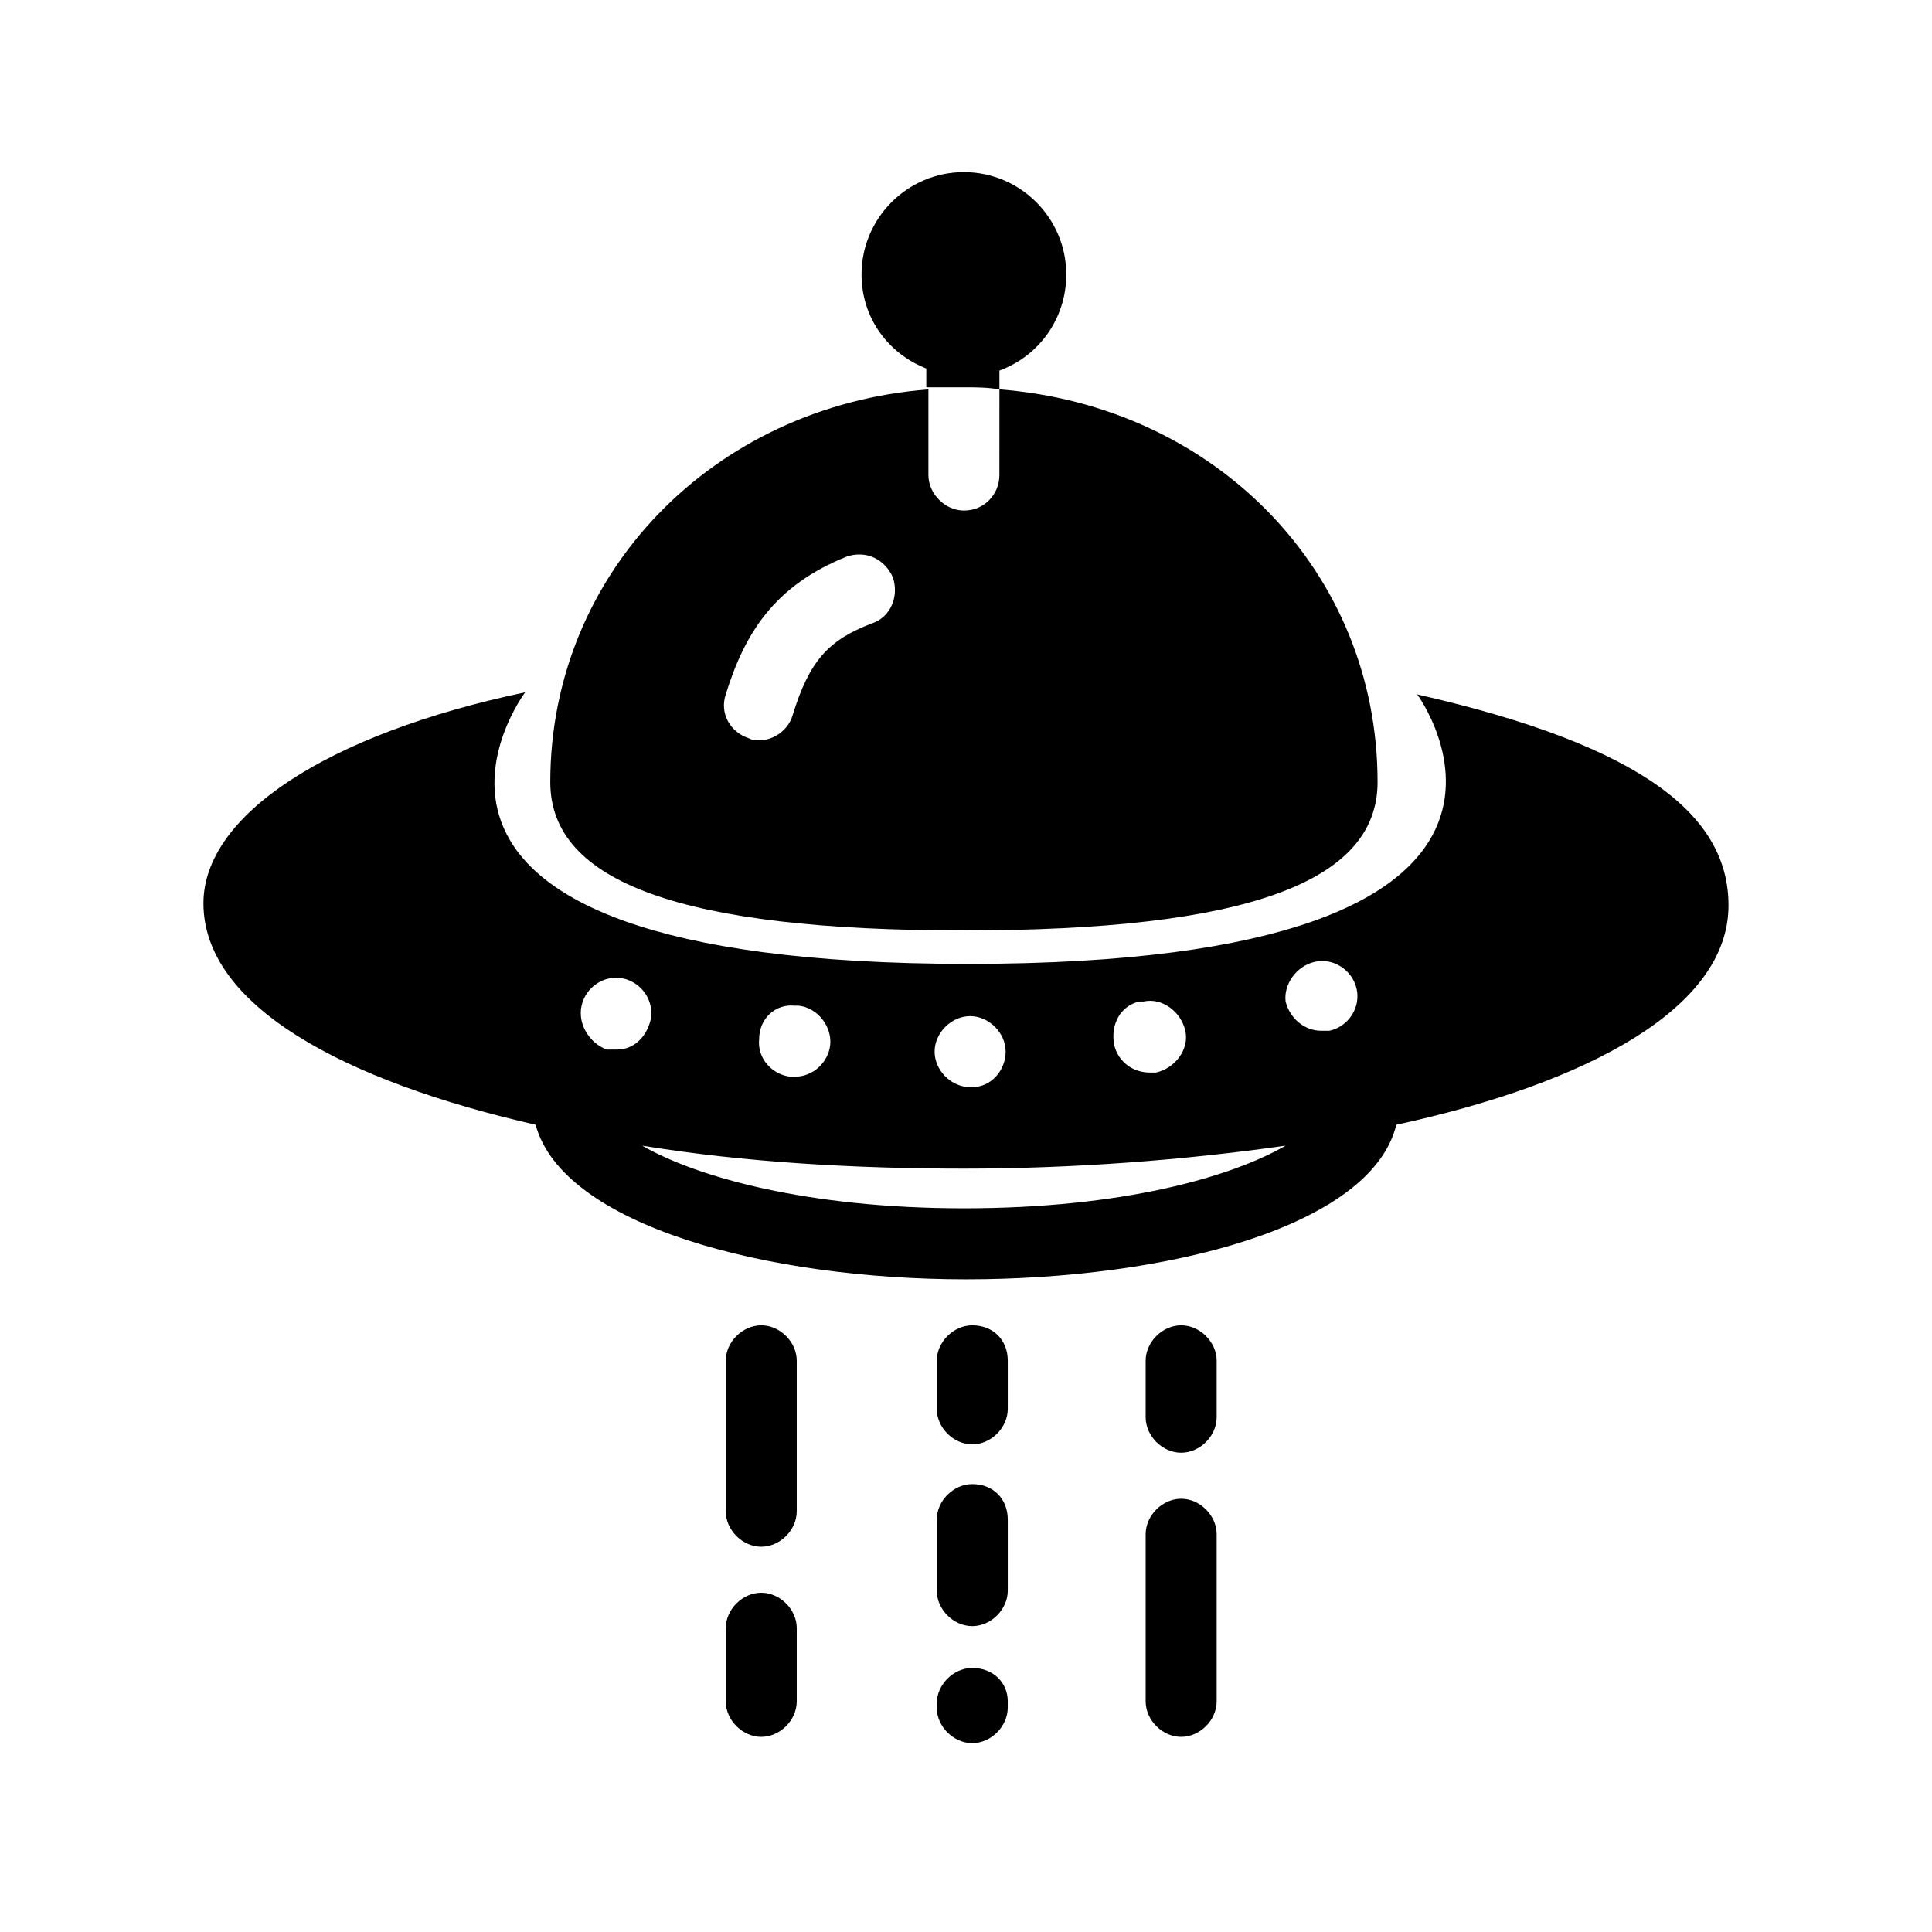
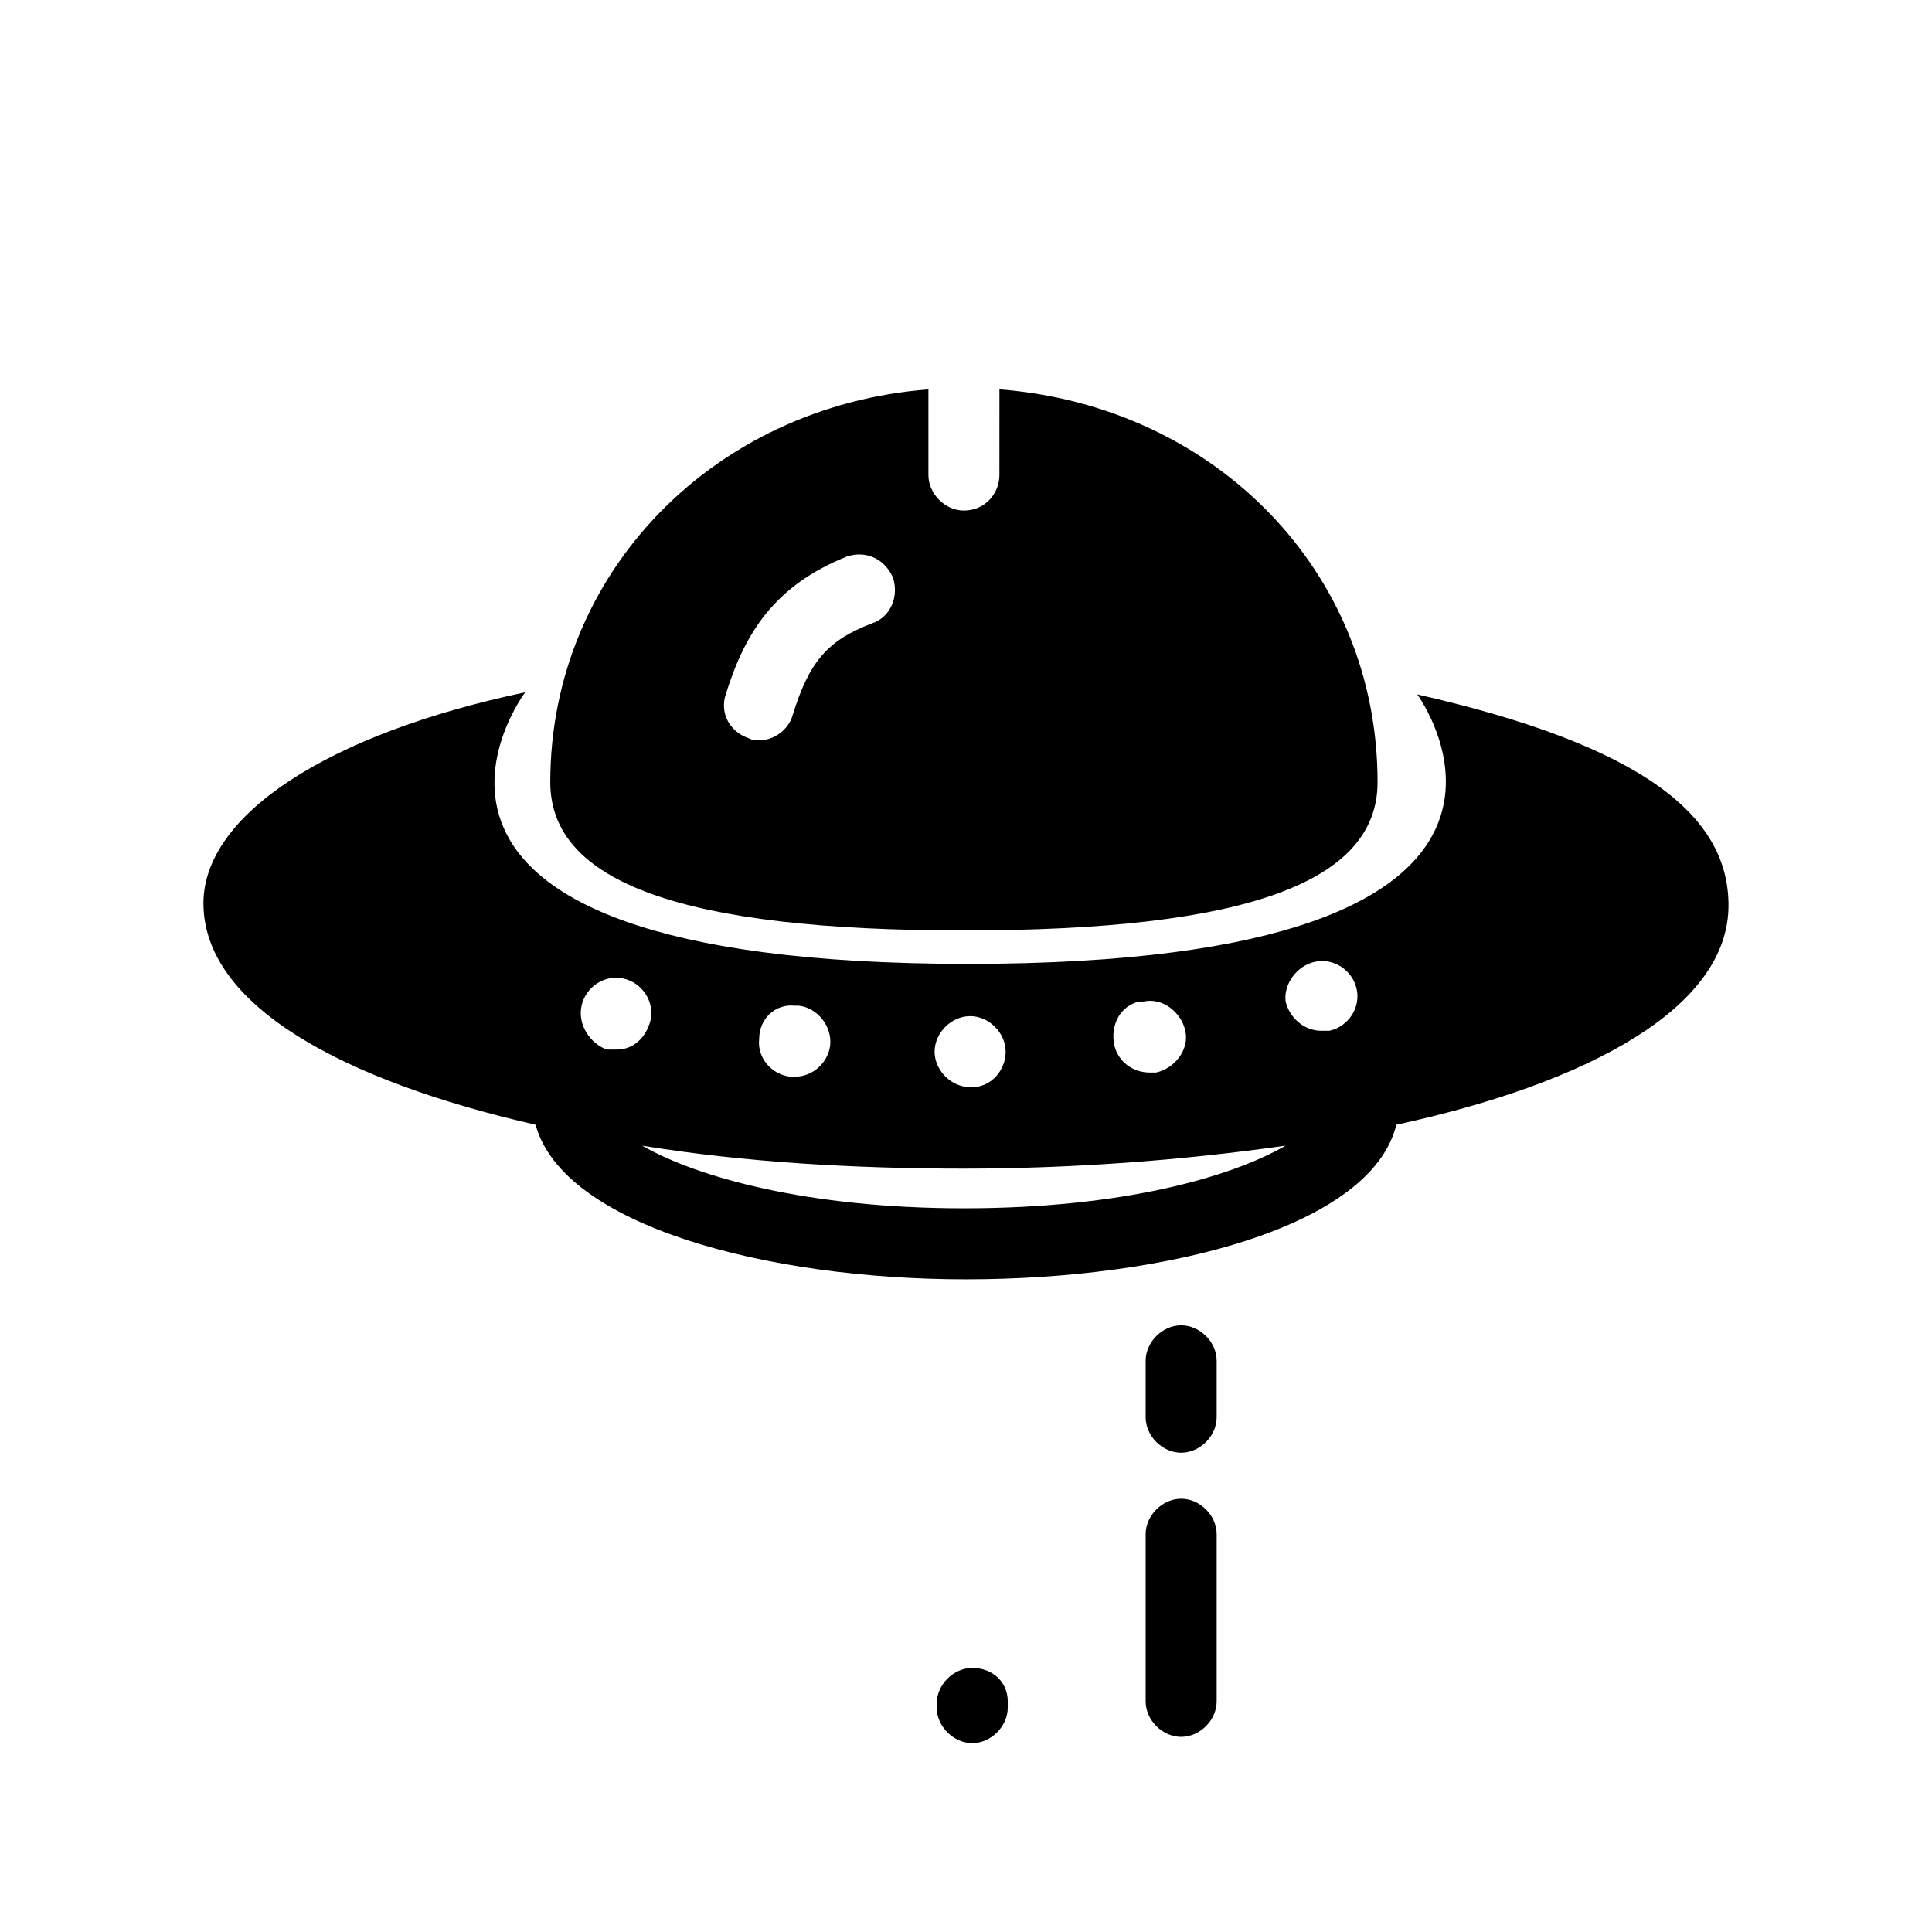
<svg xmlns="http://www.w3.org/2000/svg" fill="#000000" width="800px" height="800px" version="1.1" viewBox="144 144 512 512">
  <g>
-     <path d="m345.74 495.22c-4.984 0-9.41 4.43-9.41 9.41v39.863c0 4.984 4.43 9.41 9.41 9.41 4.984 0 9.41-4.43 9.41-9.41v-39.863c0-4.981-4.426-9.41-9.41-9.41z" />
-     <path d="m345.74 566.09c-4.984 0-9.41 4.43-9.41 9.41v19.379c0 4.984 4.43 9.41 9.41 9.41 4.984 0 9.41-4.43 9.41-9.41v-19.379c0-4.981-4.426-9.41-9.41-9.41z" />
    <path d="m457.02 541.18c-4.984 0-9.41 4.43-9.41 9.41v44.289c0 4.984 4.43 9.41 9.41 9.41 4.984 0 9.41-4.43 9.41-9.41v-44.289c0-4.981-4.43-9.41-9.41-9.41z" />
    <path d="m457.02 495.22c-4.984 0-9.41 4.43-9.41 9.41v14.949c0 4.984 4.43 9.41 9.41 9.41 4.984 0 9.41-4.43 9.41-9.41v-14.949c0-4.981-4.43-9.41-9.41-9.41z" />
-     <path d="m401.66 495.22c-4.984 0-9.41 4.43-9.41 9.41v12.734c0 4.984 4.43 9.41 9.41 9.41 4.984 0 9.41-4.43 9.41-9.41v-12.734c0-5.535-3.875-9.41-9.41-9.41z" />
-     <path d="m401.66 537.3c-4.984 0-9.41 4.43-9.41 9.41v18.824c0 4.984 4.43 9.41 9.41 9.41 4.984 0 9.41-4.43 9.41-9.41v-18.824c0-5.535-3.875-9.41-9.41-9.41z" />
    <path d="m399.45 279.3c-4.984 0-9.41-4.43-9.41-9.41v-22.699c-57.023 4.43-100.21 48.719-100.21 104.08 0 26.574 34.879 39.309 109.62 39.309 74.742 0 109.62-12.734 109.62-39.309 0-55.918-43.184-99.656-100.21-104.08l-0.008 22.699c0 4.981-3.875 9.41-9.41 9.41zm-24.359 29.898c-11.625 4.43-16.609 9.965-21.039 24.359-1.105 3.875-4.984 6.644-8.859 6.644-1.105 0-1.66 0-2.769-0.555-4.984-1.66-7.75-6.644-6.09-11.625 4.984-16.055 12.734-28.789 32.109-36.539 4.984-1.66 9.965 0.555 12.18 5.535 1.664 4.981-0.551 10.52-5.531 12.18z" />
-     <path d="m399.45 246.64c3.32 0 6.09 0 9.41 0.555v-4.984c10.52-3.875 17.715-13.84 17.715-25.469 0-14.949-12.18-27.129-27.129-27.129-14.949 0-27.129 12.18-27.129 27.129 0 11.625 7.199 21.039 17.164 24.914v4.984h9.969z" />
    <path d="m401.66 586.02c-4.984 0-9.41 4.43-9.41 9.41l-0.004 1.109c0 4.984 4.43 9.41 9.41 9.41 4.984 0 9.41-4.43 9.41-9.41v-1.66c0.004-4.984-3.871-8.859-9.406-8.859z" />
    <path d="m602.07 383.94c0-23.254-21.594-42.078-82.492-55.918 0 0 52.594 71.418-119.03 71.418-171.63 0-117.37-71.973-117.37-71.973-52.594 11.074-85.262 32.664-85.262 55.918 0 27.129 37.094 47.059 88.027 58.684 7.199 26.574 60.898 40.969 114.05 40.969 53.148 0 107.41-13.84 114.05-40.969 50.934-11.066 88.027-31 88.027-58.129zm-109.62 14.949c4.984-1.105 9.965 2.215 11.074 7.199 1.105 4.984-2.215 9.965-7.199 11.074h-0.555-1.66c-4.43 0-8.305-3.32-9.41-7.75-0.555-4.434 2.766-9.414 7.75-10.523zm-46.508 10.52h1.105c4.984-1.105 9.965 2.769 11.074 7.75 1.105 4.984-2.769 9.965-7.75 11.074h-1.66c-4.43 0-8.305-2.769-9.41-7.199-1.109-5.535 1.66-10.516 6.641-11.625zm-44.844 3.875c4.984 0 9.41 4.43 9.41 9.41 0 4.984-3.875 9.41-8.859 9.41h-0.555c-4.984 0-9.41-4.43-9.41-9.41 0.004-4.981 4.434-9.41 9.414-9.41zm-46.504-2.766h1.105c4.984 0.555 8.859 5.535 8.305 10.52-0.555 4.43-4.43 8.305-9.41 8.305h-1.105c-4.984-0.555-8.859-4.984-8.305-9.965-0.004-5.539 4.426-9.414 9.41-8.859zm-56.473 0c1.105-4.984 6.09-8.305 11.074-7.199 4.984 1.105 8.305 6.09 7.199 11.074-1.105 4.43-4.43 7.75-8.859 7.75h-1.66-1.105c-4.434-1.66-7.754-6.644-6.648-11.625zm101.32 53.699c-41.523 0-70.867-8.305-85.262-16.609 27.129 4.43 56.473 6.09 85.262 6.09 28.789 0 58.133-2.215 85.262-6.09-14.398 8.305-43.188 16.609-85.262 16.609z" />
  </g>
</svg>